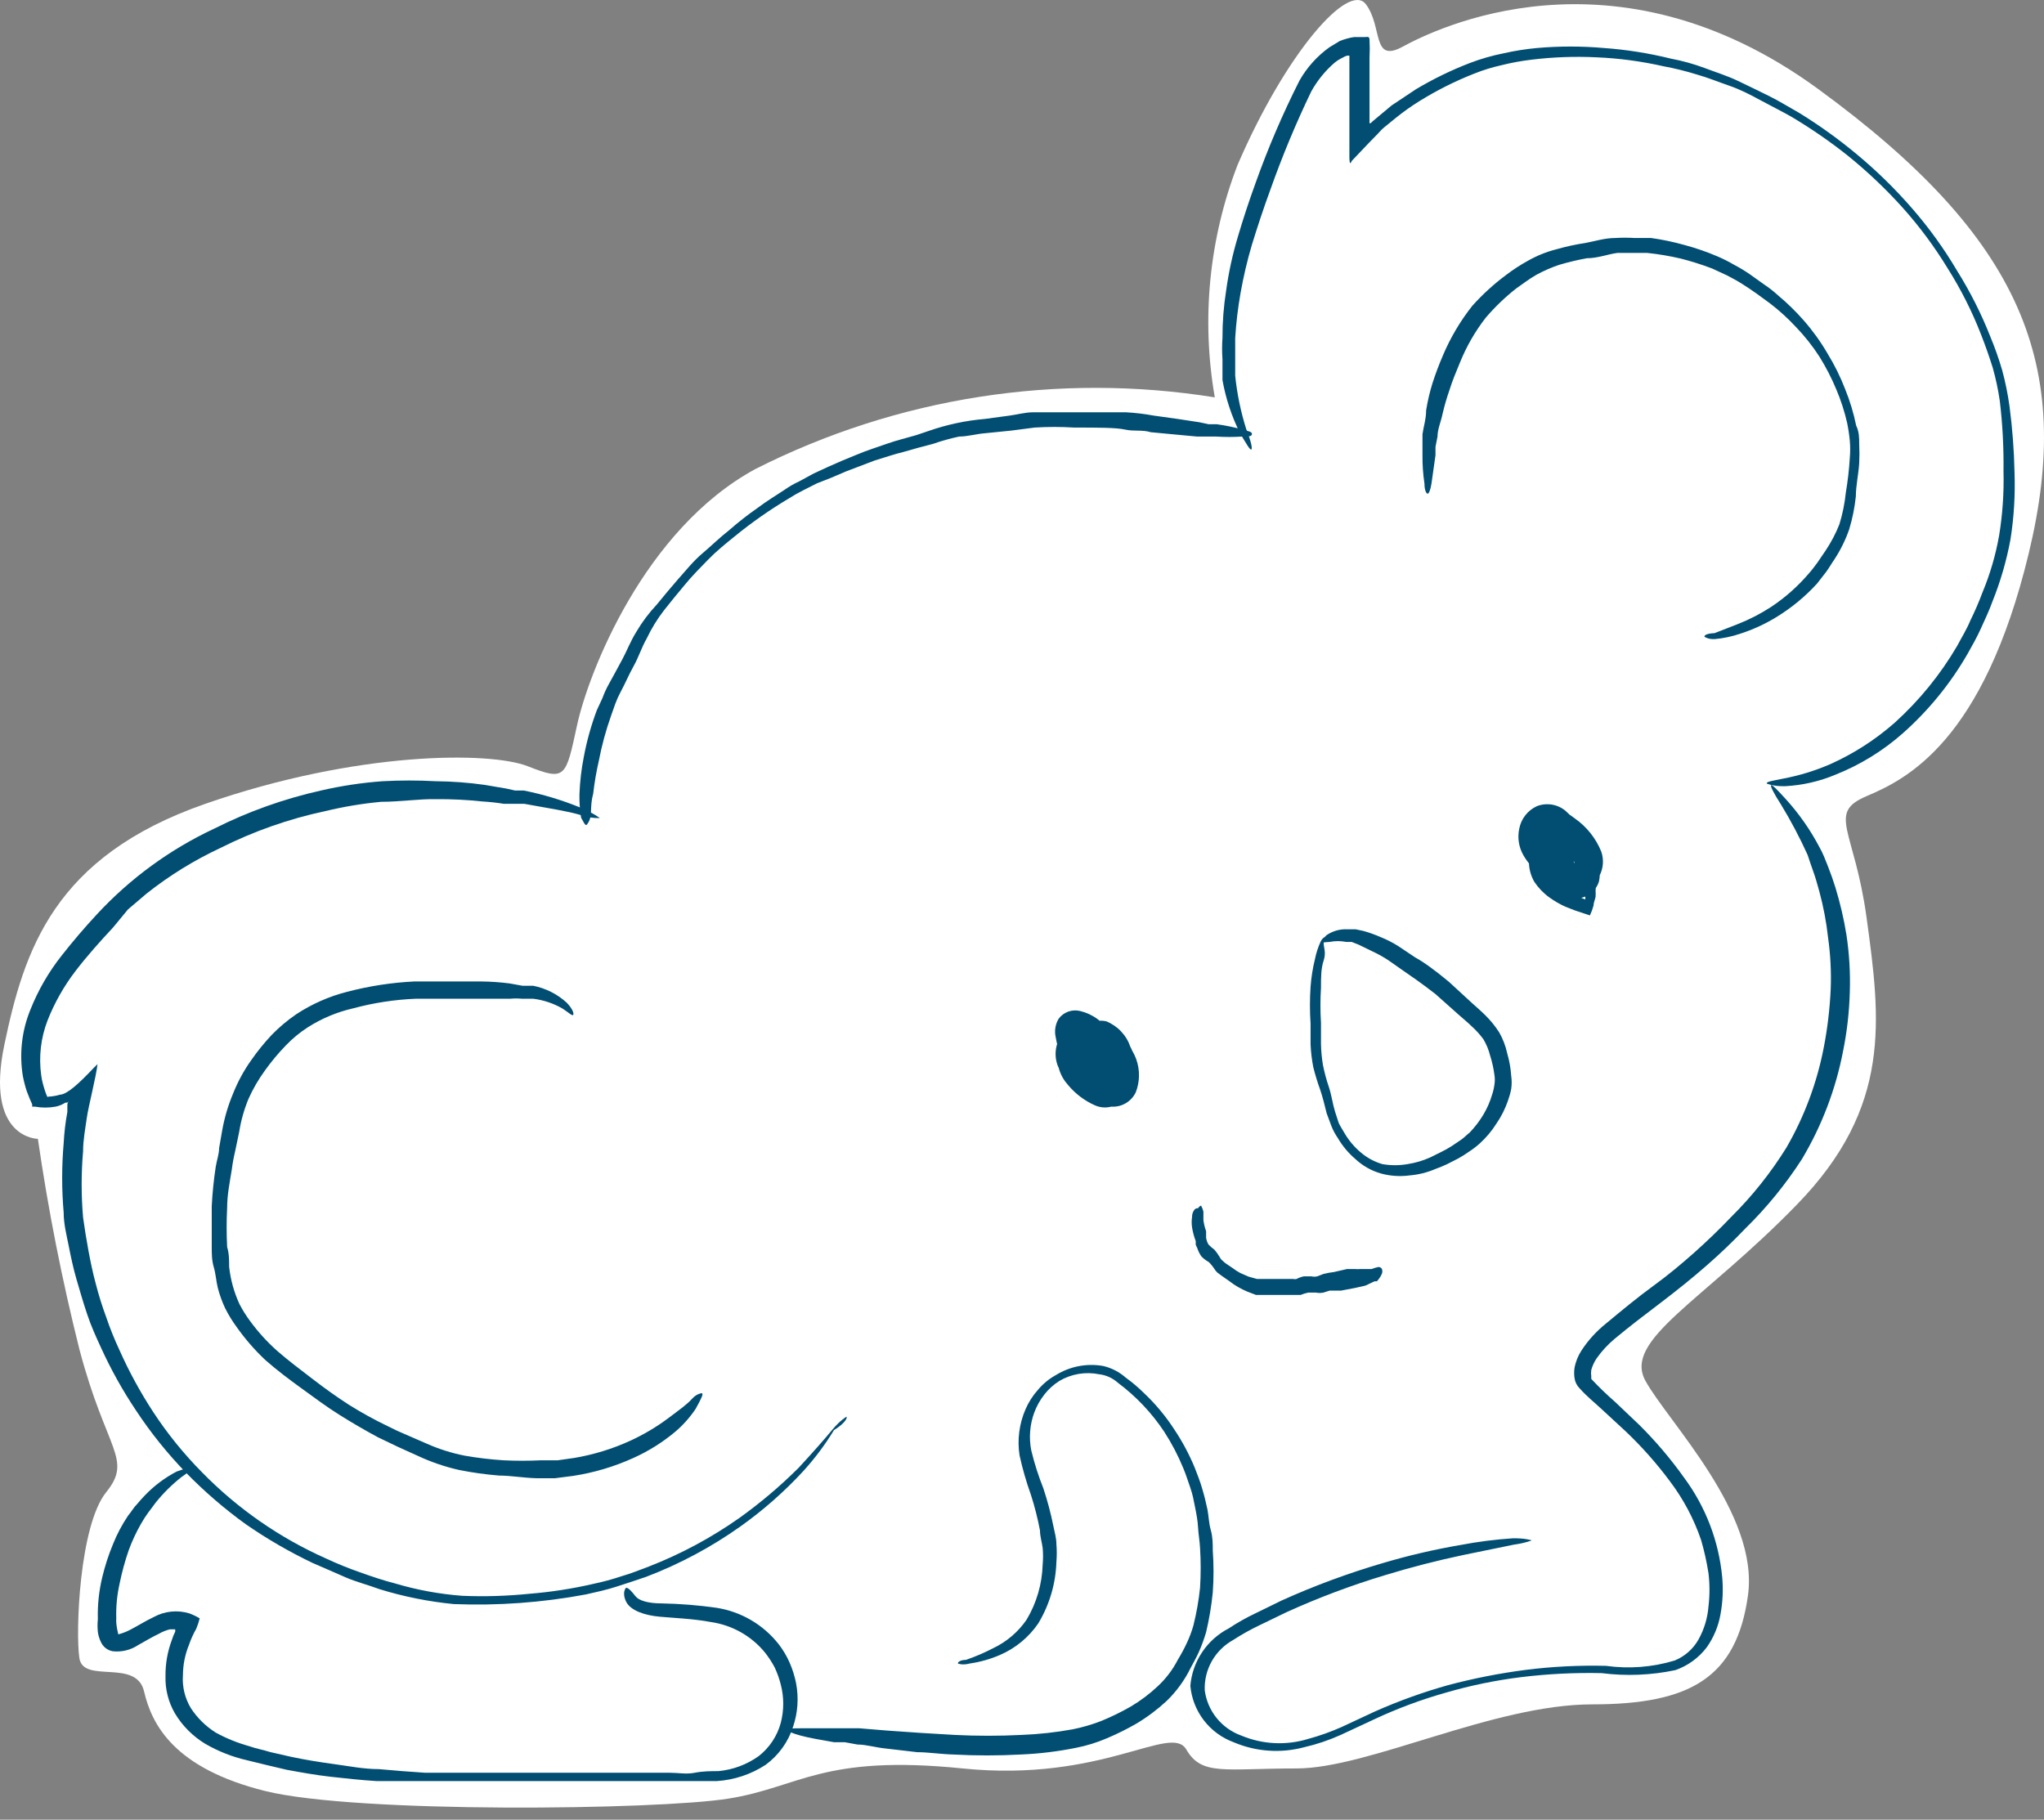
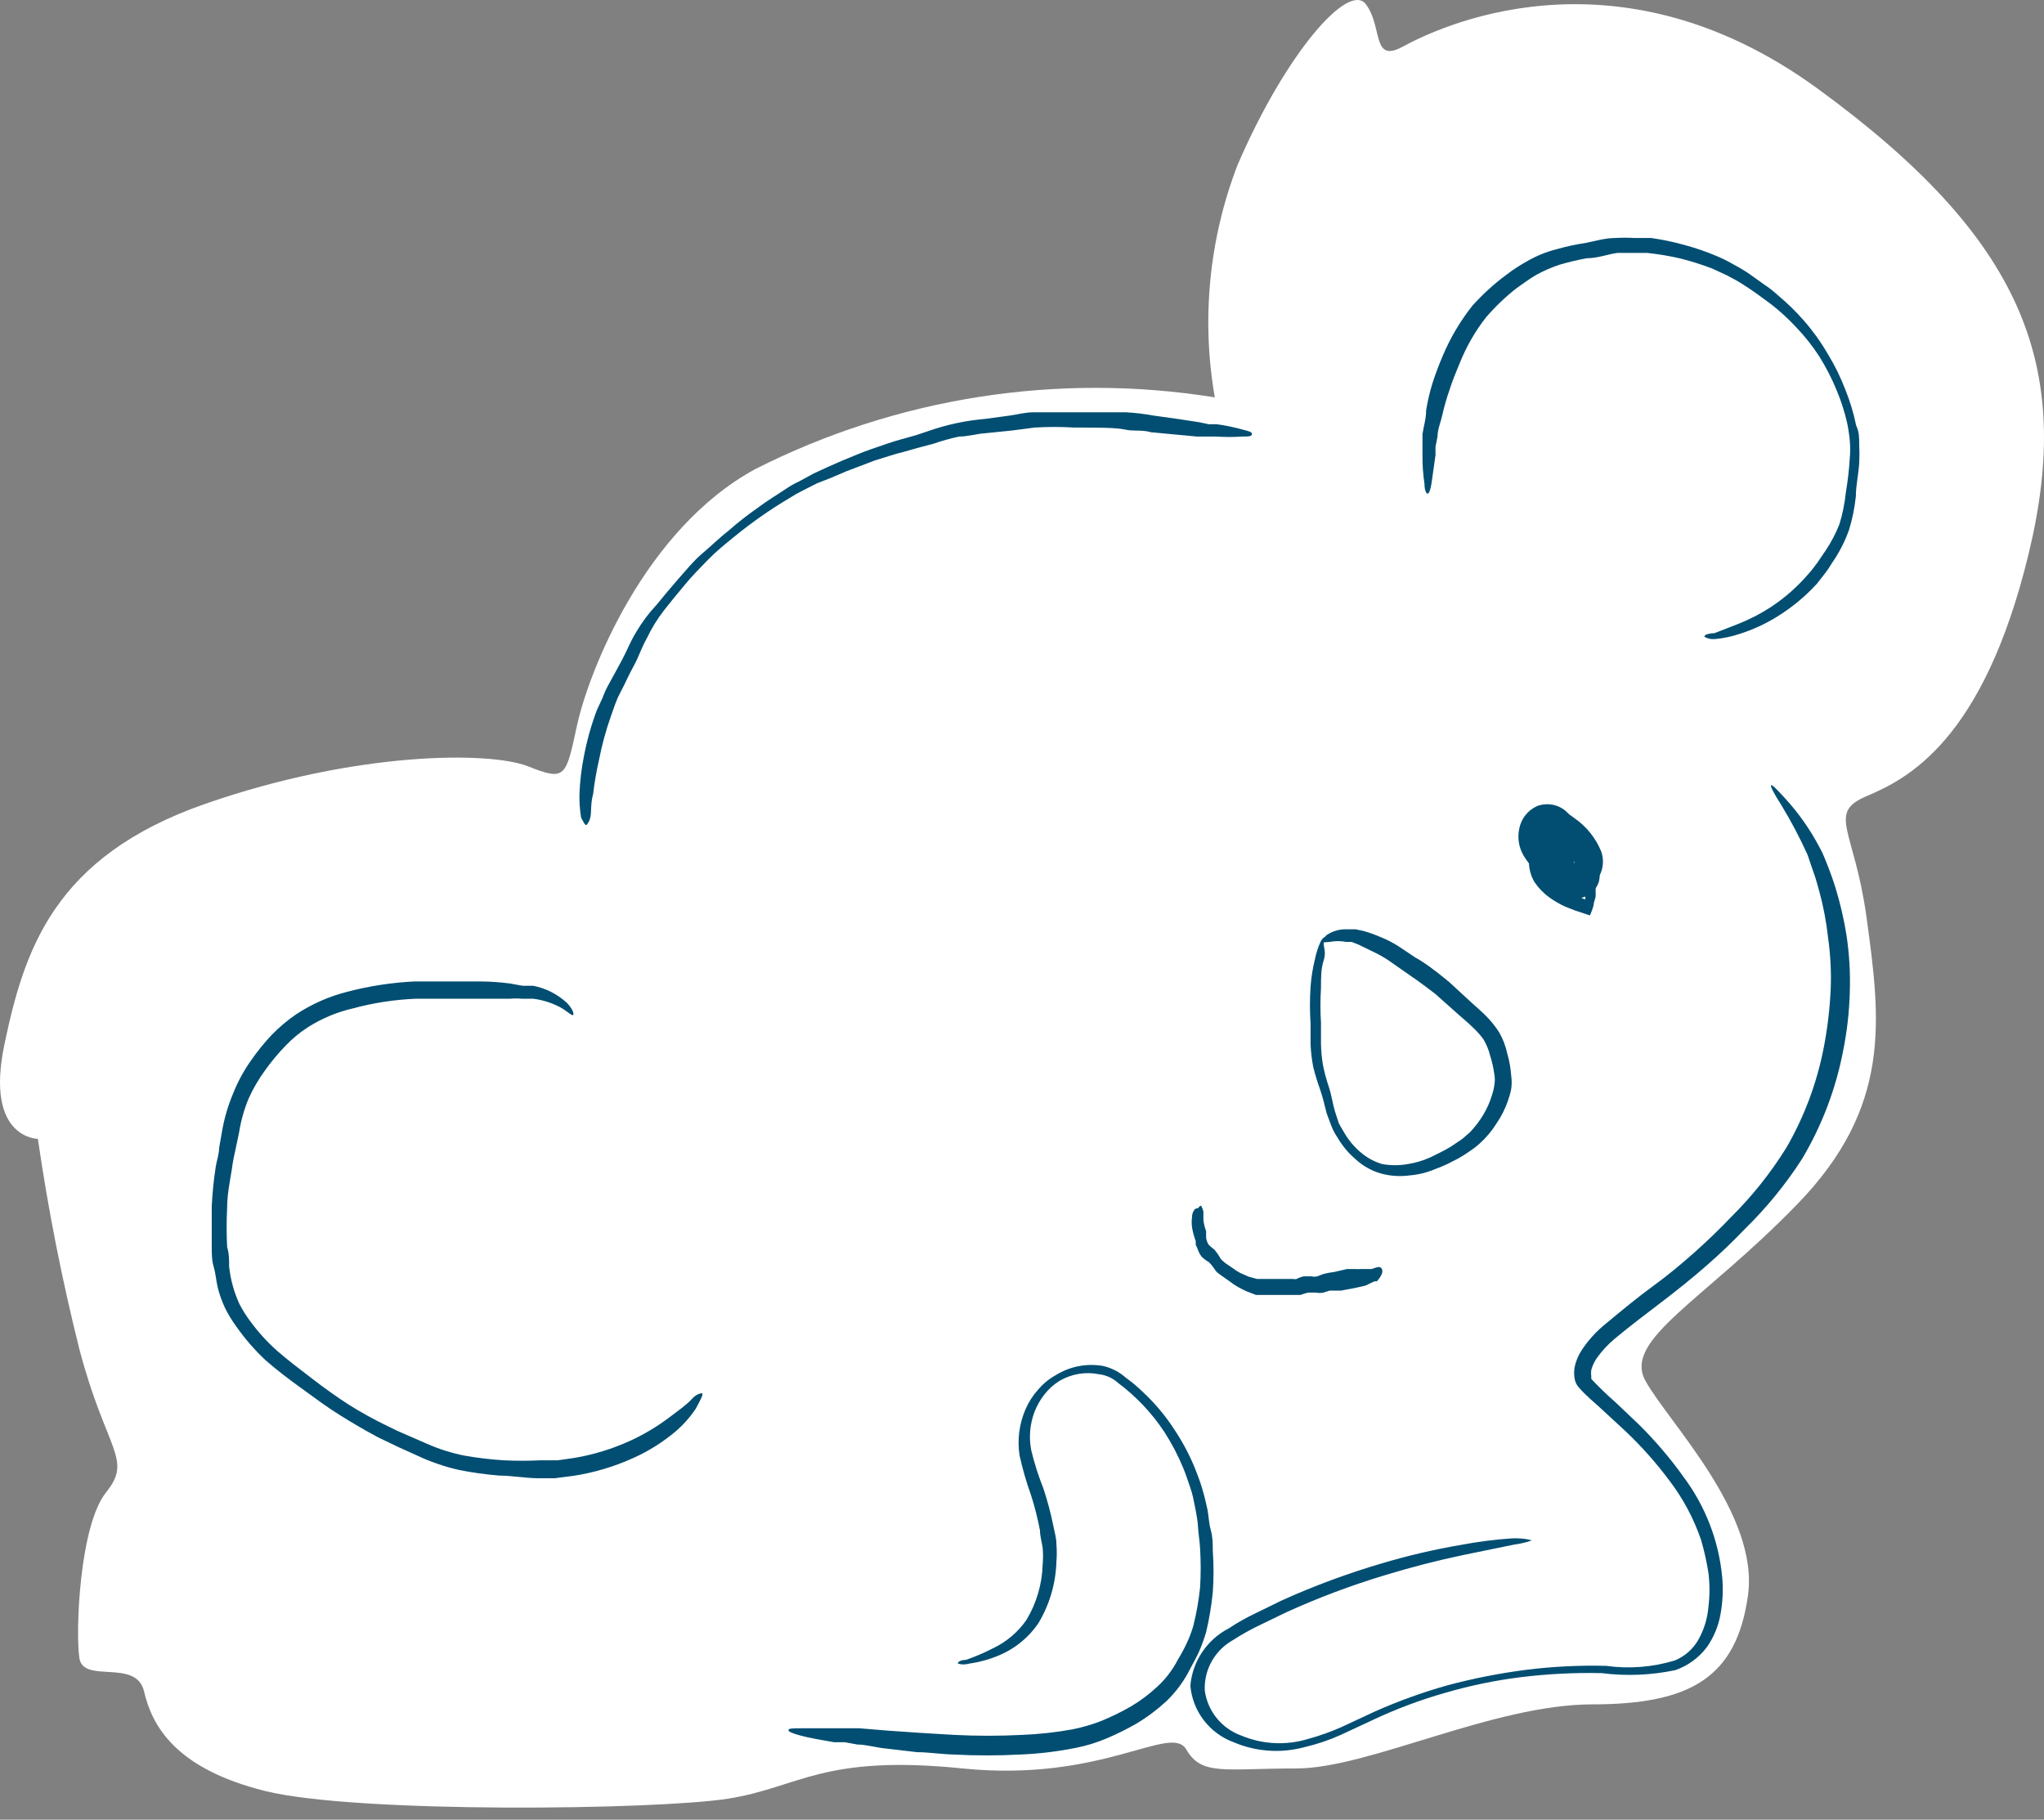
<svg xmlns="http://www.w3.org/2000/svg" width="164" height="146" viewBox="0 0 164 146" fill="none">
  <rect x="0" y="0" width="164" height="146" fill="#808080" stroke="none" />
  <path d="M97.469 31.882C96.377 25.614 97.009 19.168 99.296 13.232C103.192 4.199 108.218 -1.476 109.588 0.337C110.959 2.148 110.045 5.104 112.543 3.746C115.043 2.388 129.448 -4.859 145.865 7.131C162.286 19.119 166.421 29.324 162.768 44.43C159.114 59.537 152.96 62.521 149.761 63.879C146.564 65.237 148.794 66.543 149.761 73.604C150.891 81.836 151.805 88.79 144.199 96.624C136.595 104.456 130.199 107.494 132.026 110.797C133.852 114.102 141.162 121.453 140.248 128.009C139.335 134.562 135.681 136.748 127.753 136.748C119.826 136.748 109.805 141.889 104.026 141.889C98.249 141.889 96.42 142.502 95.184 140.371C93.948 138.24 88.493 143.035 77.236 141.889C65.974 140.744 64.147 143.408 58.424 144.313C52.699 145.22 28.595 145.515 21.286 143.702C13.976 141.889 12.176 138.374 11.559 135.71C10.94 133.044 6.695 135.123 6.37 133.044C6.05 130.965 6.37 122.388 8.522 119.724C10.671 117.058 8.522 116.419 6.373 108.267C4.976 102.696 3.864 97.058 3.039 91.374C3.039 91.374 -1.233 91.374 0.353 83.807C1.938 76.242 4.303 68.728 16.476 64.492C28.65 60.256 39.318 60.282 42.355 61.482C45.39 62.679 45.39 62.387 46.303 58.177C47.219 53.969 51.678 42.486 60.6 37.636C71.975 31.877 84.88 29.863 97.469 31.882Z" fill="white" />
-   <path d="M141.753 62.866C141.753 62.866 142.262 63.106 143.229 63.08C144.626 63.006 145.999 62.691 147.288 62.147C149.256 61.363 151.075 60.245 152.662 58.842C154.735 57.008 156.496 54.848 157.874 52.448C158.251 51.783 158.627 51.116 158.95 50.397C159.272 49.676 159.595 49.011 159.863 48.266C160.512 46.648 160.999 44.971 161.314 43.259C161.59 41.496 161.698 39.711 161.636 37.929C161.6 36.147 161.466 34.368 161.234 32.601C161.099 31.621 160.901 30.651 160.643 29.697C160.378 28.792 160.064 27.903 159.703 27.032C158.973 25.177 158.074 23.394 157.015 21.704C155.977 19.947 154.78 18.288 153.441 16.747C152.076 15.172 150.584 13.711 148.98 12.379C147.529 11.17 145.993 10.065 144.385 9.074C143.578 8.621 142.772 8.114 141.913 7.69C141.052 7.263 140.273 6.889 139.441 6.49C138.608 6.089 137.667 5.797 136.753 5.45C135.881 5.126 134.982 4.877 134.067 4.705C132.303 4.268 130.505 3.982 128.692 3.852C126.904 3.695 125.106 3.695 123.318 3.852C122.413 3.936 121.515 4.078 120.63 4.279C119.714 4.461 118.815 4.719 117.944 5.052C116.441 5.629 114.995 6.334 113.617 7.155L111.654 8.461L110.123 9.741C110.123 9.741 109.827 10.087 109.883 9.741V4.625C109.909 4.144 109.909 3.664 109.883 3.187C109.883 2.84 109.613 3.001 109.398 2.973H108.645C108.248 3.035 107.862 3.143 107.489 3.293L106.656 3.8C105.676 4.506 104.861 5.414 104.264 6.464C102.921 9.123 101.745 11.864 100.745 14.67C100.227 16.093 99.752 17.532 99.323 18.985C98.898 20.399 98.583 21.841 98.381 23.301C98.181 24.563 98.082 25.837 98.085 27.113C98.044 27.68 98.044 28.248 98.085 28.815V30.496C98.351 31.986 98.83 33.43 99.509 34.784C100.02 35.637 100.288 36.116 100.396 36.064C100.502 36.01 100.396 35.451 99.994 34.438C99.553 33.042 99.256 31.605 99.106 30.149V27.139C99.178 25.923 99.323 24.715 99.535 23.513C99.767 22.201 100.072 20.903 100.45 19.625C100.879 18.239 101.364 16.747 101.953 15.149C102.897 12.491 103.983 9.885 105.206 7.343C105.69 6.466 106.327 5.681 107.089 5.024C107.285 4.868 107.501 4.733 107.732 4.623C107.84 4.555 107.957 4.502 108.08 4.465H108.268V12.511C108.268 12.751 108.268 13.392 108.457 12.912L109.827 11.471L110.528 10.752L110.877 10.38L111.091 10.193L111.976 9.472C112.583 8.982 113.22 8.527 113.885 8.114C115.285 7.246 116.759 6.506 118.292 5.903C118.989 5.625 119.708 5.402 120.442 5.238C121.255 5.033 122.08 4.882 122.913 4.785C124.634 4.576 126.37 4.514 128.102 4.599C129.91 4.675 131.709 4.918 133.476 5.318C134.383 5.486 135.281 5.709 136.162 5.983C137.024 6.224 137.855 6.57 138.714 6.865C139.576 7.157 140.409 7.582 141.24 8.036C142.073 8.489 142.881 8.887 143.686 9.34C145.28 10.284 146.807 11.335 148.253 12.485C149.841 13.768 151.324 15.176 152.688 16.695C154.023 18.19 155.219 19.804 156.262 21.516C157.328 23.201 158.228 24.985 158.95 26.844C159.298 27.726 159.621 28.657 159.889 29.508C160.136 30.386 160.324 31.275 160.454 32.172C160.676 34.038 160.775 35.916 160.751 37.794C160.795 39.524 160.678 41.254 160.4 42.962C160.122 44.535 159.672 46.073 159.058 47.547C158.774 48.308 158.451 49.055 158.091 49.784C157.794 50.505 157.392 51.142 157.041 51.809C155.693 54.115 153.998 56.2 152.017 57.99C150.465 59.355 148.716 60.478 146.829 61.321C145.63 61.839 144.378 62.223 143.095 62.467C142.208 62.654 141.725 62.706 141.753 62.866ZM67.909 113.673C67.909 113.673 67.398 113.968 66.779 114.715C66.162 115.46 65.249 116.498 64.093 117.751C62.611 119.229 61.012 120.584 59.31 121.801C57.057 123.386 54.621 124.692 52.054 125.691C51.329 125.958 50.63 126.252 49.877 126.464C49.137 126.713 48.383 126.917 47.619 127.077C45.923 127.47 44.198 127.736 42.461 127.876C40.676 128.057 38.88 128.113 37.087 128.037C35.264 127.9 33.461 127.57 31.712 127.049C30.771 126.809 29.829 126.49 28.864 126.144C27.95 125.827 27.052 125.462 26.176 125.052C22.444 123.395 19.061 121.044 16.206 118.124C14.74 116.644 13.426 115.02 12.284 113.277C11.259 111.707 10.36 110.059 9.596 108.347C9.19 107.48 8.831 106.59 8.522 105.683C8.199 104.808 7.921 103.921 7.689 103.019C7.448 102.138 7.258 101.207 7.098 100.355C6.938 99.5 6.775 98.463 6.667 97.689C6.513 95.917 6.513 94.134 6.667 92.362C6.667 91.508 6.827 90.655 6.964 89.698C7.098 88.736 7.715 86.393 7.823 85.381L7.5 85.702C6.291 86.98 5.377 87.805 4.812 87.831C4.498 87.925 4.173 87.977 3.845 87.991C3.845 88.284 3.388 86.98 3.308 86.287C3.099 84.793 3.274 83.271 3.819 81.864C4.377 80.452 5.127 79.125 6.05 77.92C6.964 76.722 8.037 75.523 9.059 74.431L10.269 72.965L11.771 71.687C13.594 70.245 15.577 69.019 17.684 68.035C20.351 66.694 23.178 65.7 26.098 65.079C27.573 64.722 29.073 64.473 30.585 64.332C32.087 64.332 33.673 64.092 34.964 64.12C36.219 64.109 37.477 64.172 38.725 64.306C39.292 64.34 39.857 64.4 40.418 64.492H42.059C44.102 64.865 45.524 65.079 46.518 65.373C47.035 65.562 47.581 65.652 48.13 65.638C48.13 65.638 47.619 65.237 46.546 64.787C45.087 64.192 43.575 63.736 42.031 63.427H41.332L40.606 63.266L38.888 62.974C37.587 62.79 36.277 62.692 34.964 62.681C33.54 62.603 32.114 62.603 30.691 62.681C29.026 62.802 27.374 63.052 25.747 63.427C22.791 64.088 19.93 65.107 17.228 66.465C13.657 68.13 10.445 70.474 7.769 73.365C6.783 74.427 5.842 75.528 4.948 76.668C3.91 77.978 3.068 79.432 2.449 80.985C1.754 82.669 1.54 84.513 1.829 86.313C1.91 86.737 2.016 87.154 2.152 87.564L2.394 88.177L2.583 88.604V88.79H2.797C3.348 88.89 3.913 88.89 4.464 88.79C4.742 88.732 5.005 88.624 5.245 88.47H5.405C5.591 88.229 5.405 88.47 5.405 88.658V89.217C5.251 90.044 5.153 90.879 5.109 91.721C4.948 93.573 4.948 95.436 5.109 97.289C5.109 98.222 5.349 99.128 5.511 99.953C5.672 100.78 5.888 101.792 6.13 102.617C6.371 103.444 6.667 104.484 6.992 105.441C7.312 106.402 7.689 107.228 8.093 108.105C8.895 109.868 9.836 111.56 10.914 113.168C12.09 114.95 13.43 116.619 14.916 118.152C16.389 119.662 17.99 121.044 19.7 122.28C21.404 123.462 23.201 124.503 25.074 125.399C26.015 125.799 26.957 126.224 27.762 126.57C28.567 126.917 29.589 127.183 30.448 127.504C32.392 128.105 34.391 128.505 36.414 128.702C39.961 128.842 43.513 128.581 47.002 127.929C47.836 127.742 48.695 127.556 49.502 127.29C50.307 127.023 51.087 126.783 51.84 126.516C54.527 125.492 57.073 124.131 59.418 122.466C61.23 121.177 62.905 119.704 64.416 118.072C65.357 117.044 66.192 115.929 66.916 114.741C67.829 114.18 68.017 113.725 67.909 113.673Z" fill="#014E72" />
  <path d="M47.054 66.197C47.054 66.197 47.297 65.956 47.377 65.532C47.457 65.105 47.377 64.466 47.593 63.693C47.695 62.798 47.848 61.908 48.05 61.029C48.282 59.817 48.605 58.624 49.018 57.458L49.366 56.472C49.487 56.143 49.631 55.822 49.797 55.513C50.145 54.874 50.442 54.155 50.844 53.436C51.247 52.715 51.489 51.918 51.892 51.225C52.267 50.431 52.725 49.682 53.262 48.987L54.096 47.946L54.957 46.908C55.52 46.215 56.165 45.576 56.81 44.909C57.455 44.244 58.18 43.657 58.905 43.07C60.294 41.931 61.767 40.899 63.312 39.982C63.676 39.748 64.053 39.535 64.442 39.341L65.543 38.782L66.699 38.329L67.881 37.823L70.193 36.943C70.998 36.703 71.751 36.437 72.53 36.25L73.658 35.93L74.868 35.611C75.553 35.371 76.252 35.177 76.963 35.026C77.636 35.026 78.334 34.812 79.061 34.758L81.156 34.546L83.011 34.305C84.066 34.239 85.124 34.239 86.18 34.305C88.115 34.305 89.539 34.305 90.266 34.466C90.991 34.626 91.636 34.466 92.334 34.678L94.323 34.866L96.043 35.026H97.576C98.273 35.072 98.972 35.072 99.671 35.026C100.154 35.026 100.424 35.027 100.45 34.838C100.476 34.652 100.21 34.598 99.697 34.466C99.018 34.276 98.327 34.133 97.628 34.039H96.983L96.231 33.879L94.485 33.612L92.576 33.346C91.839 33.21 91.094 33.121 90.346 33.08H82.875C82.258 33.08 81.613 33.266 80.994 33.346L79.033 33.612C77.493 33.742 75.976 34.065 74.517 34.574L73.496 34.918L72.342 35.239C71.535 35.451 70.784 35.746 69.978 36.012C69.171 36.278 68.418 36.625 67.613 36.943L66.457 37.45L65.301 37.983L64.119 38.624C63.714 38.809 63.327 39.032 62.963 39.289C62.238 39.77 61.485 40.22 60.786 40.753C59.991 41.304 59.228 41.901 58.502 42.54C57.751 43.124 57.08 43.791 56.353 44.403C55.628 45.017 55.037 45.763 54.418 46.456L53.531 47.495L52.697 48.507C52.072 49.171 51.522 49.903 51.059 50.69C50.576 51.465 50.279 52.264 49.931 52.903C49.58 53.544 49.204 54.261 48.829 54.926C48.64 55.269 48.478 55.626 48.344 55.994L47.888 56.979C47.429 58.199 47.079 59.456 46.84 60.737C46.646 61.718 46.53 62.718 46.492 63.721C46.48 64.354 46.523 64.987 46.626 65.612C46.84 65.984 46.92 66.197 47.054 66.197ZM122.891 123.586C122.891 123.586 122.354 123.4 121.359 123.426C119.961 123.518 118.571 123.696 117.192 123.959C115.07 124.321 112.971 124.811 110.907 125.425C108.152 126.234 105.458 127.23 102.844 128.409L100.721 129.447C99.985 129.796 99.276 130.197 98.597 130.647C97.732 131.093 96.995 131.75 96.454 132.558C95.913 133.363 95.588 134.29 95.508 135.255C95.597 136.257 95.969 137.214 96.582 138.018C97.195 138.819 98.024 139.432 98.976 139.784C100.767 140.549 102.764 140.69 104.645 140.185C105.651 139.953 106.632 139.623 107.573 139.199L110.262 137.946C112.108 137.081 114.022 136.369 115.985 135.814C117.972 135.233 120.003 134.817 122.058 134.562C124.198 134.301 126.353 134.194 128.508 134.242C130.477 134.492 132.475 134.411 134.417 134.002C135.423 133.653 136.303 133.014 136.945 132.165C137.506 131.368 137.883 130.458 138.047 129.501C138.225 128.525 138.271 127.53 138.181 126.543C137.909 123.649 136.849 120.884 135.117 118.551C134.04 117.038 132.836 115.621 131.517 114.314L129.582 112.476C128.915 111.895 128.28 111.282 127.675 110.637V110.425C127.651 110.256 127.651 110.086 127.675 109.918C127.767 109.587 127.913 109.273 128.104 108.987C128.517 108.401 129.005 107.872 129.556 107.414C130.738 106.429 132 105.469 133.264 104.51C134.526 103.55 135.789 102.539 136.945 101.525C138.011 100.595 139.033 99.618 140.01 98.595C141.736 96.906 143.268 95.03 144.577 93.001C146.178 90.317 147.296 87.378 147.883 84.314C148.197 82.761 148.375 81.183 148.419 79.599C148.47 78.067 148.379 76.534 148.151 75.016C147.943 73.727 147.646 72.454 147.264 71.206C147.087 70.64 146.89 70.08 146.673 69.528L146.352 68.727C146.242 68.462 146.116 68.204 145.974 67.956C145.243 66.569 144.34 65.28 143.287 64.12C142.588 63.347 142.186 62.946 142.105 63C142.025 63.054 142.292 63.613 142.911 64.572C143.699 65.869 144.408 67.212 145.034 68.594L145.248 69.235L145.489 69.928C145.679 70.433 145.813 70.966 145.974 71.527C146.304 72.741 146.538 73.978 146.675 75.228C146.867 76.588 146.939 77.96 146.887 79.332C146.817 80.925 146.629 82.509 146.324 84.075C145.779 86.886 144.771 89.587 143.339 92.067C142.078 94.101 140.581 95.978 138.88 97.662C137.939 98.649 136.945 99.606 135.924 100.514C134.902 101.419 133.855 102.299 132.645 103.178C131.437 104.057 130.173 105.097 128.831 106.214C128.078 106.819 127.425 107.538 126.896 108.346C126.615 108.776 126.421 109.255 126.331 109.758C126.291 110.024 126.291 110.292 126.331 110.559C126.369 110.869 126.511 111.16 126.733 111.384C127.352 112.077 127.943 112.53 128.508 113.062L130.441 114.847C131.727 116.069 132.905 117.397 133.963 118.817C135.054 120.255 135.906 121.856 136.487 123.56C136.741 124.433 136.939 125.323 137.08 126.224C137.186 127.109 137.186 128.003 137.08 128.888C137.008 129.823 136.733 130.731 136.274 131.552C135.844 132.31 135.172 132.901 134.365 133.231C132.583 133.769 130.702 133.914 128.857 133.657C126.711 133.604 124.564 133.711 122.435 133.978C120.331 134.25 118.248 134.659 116.201 135.201C114.198 135.762 112.241 136.467 110.342 137.307L107.655 138.56C106.785 138.948 105.887 139.268 104.967 139.518C103.2 140.06 101.298 139.966 99.593 139.251C98.819 138.972 98.136 138.487 97.618 137.847C97.102 137.209 96.772 136.441 96.664 135.628C96.628 134.811 96.825 133.998 97.227 133.285C97.63 132.568 98.227 131.979 98.95 131.578C99.638 131.132 100.356 130.732 101.097 130.38L103.247 129.341C105.803 128.181 108.433 127.194 111.121 126.384C113.201 125.748 115.308 125.205 117.437 124.758L121.467 123.933C122.435 123.798 122.919 123.586 122.891 123.586ZM76.859 133.471C76.859 133.471 77.208 133.631 77.801 133.471C78.643 133.35 79.465 133.117 80.244 132.778C81.485 132.241 82.548 131.363 83.309 130.246C84.207 128.755 84.707 127.058 84.76 125.319C84.8 124.838 84.8 124.357 84.76 123.879C84.76 123.426 84.625 122.947 84.517 122.44C84.311 121.413 84.041 120.399 83.71 119.404C83.315 118.414 82.991 117.401 82.742 116.365C82.544 115.35 82.628 114.3 82.985 113.329C83.179 112.812 83.451 112.327 83.792 111.891C84.127 111.458 84.537 111.09 85 110.797C85.964 110.23 87.103 110.04 88.199 110.264C88.75 110.33 89.265 110.563 89.677 110.931C91.139 112.021 92.403 113.354 93.411 114.873C94.012 115.803 94.525 116.784 94.944 117.805C95.158 118.31 95.32 118.843 95.508 119.376C95.697 119.909 95.777 120.389 95.885 120.922C95.991 121.455 96.099 122.014 96.126 122.547C96.153 123.079 96.26 123.666 96.286 124.199C96.353 125.264 96.353 126.331 96.286 127.396C96.179 128.419 96 129.434 95.749 130.432C95.615 130.899 95.444 131.354 95.24 131.792C95.024 132.259 94.781 132.714 94.513 133.15C94.098 133.961 93.543 134.692 92.874 135.31C92.227 135.918 91.515 136.454 90.751 136.908C89.981 137.352 89.182 137.743 88.359 138.08C87.618 138.368 86.857 138.59 86.076 138.747C84.718 138.995 83.343 139.147 81.963 139.199C80.174 139.289 78.38 139.289 76.591 139.199L73.903 139.039L71.214 138.853L68.959 138.667H64.255C63.664 138.667 63.288 138.667 63.262 138.799C63.234 138.933 63.556 139.065 64.229 139.251C64.9 139.438 65.868 139.598 66.916 139.784H67.777L68.799 139.97C69.496 139.97 70.249 140.211 71.082 140.291L73.58 140.583C74.467 140.583 75.463 140.744 76.509 140.772C78.299 140.868 80.094 140.868 81.883 140.772C83.373 140.71 84.856 140.532 86.318 140.237C87.176 140.07 88.013 139.811 88.816 139.466C89.629 139.123 90.418 138.731 91.18 138.292C92.049 137.773 92.858 137.166 93.599 136.481C94.395 135.71 95.05 134.809 95.534 133.817C95.775 133.365 96.019 132.936 96.206 132.511C96.426 132.008 96.614 131.492 96.77 130.965C97.019 129.914 97.199 128.846 97.307 127.768C97.387 126.651 97.387 125.529 97.307 124.411C97.307 123.879 97.307 123.32 97.147 122.761C96.987 122.2 96.987 121.667 96.879 121.109C96.76 120.534 96.617 119.965 96.448 119.404C96.288 118.843 96.071 118.31 95.857 117.751C95.412 116.679 94.863 115.652 94.218 114.687C93.523 113.616 92.702 112.632 91.772 111.756C91.321 111.312 90.836 110.902 90.322 110.531C89.808 110.076 89.188 109.756 88.519 109.599C87.212 109.366 85.865 109.622 84.734 110.318C84.166 110.629 83.664 111.045 83.253 111.544C82.853 111.995 82.526 112.508 82.286 113.062C81.778 114.227 81.61 115.511 81.803 116.766C82.039 117.84 82.344 118.899 82.716 119.937C83.017 120.87 83.257 121.824 83.442 122.787C83.442 123.268 83.602 123.746 83.658 124.199C83.698 124.642 83.698 125.088 83.658 125.531C83.613 127.091 83.169 128.614 82.368 129.954C81.693 130.939 80.765 131.73 79.68 132.245C78.978 132.608 78.251 132.92 77.504 133.178C77.1 133.178 76.831 133.339 76.859 133.471ZM125.82 70.301C125.82 70.301 126.357 70.115 126.303 69.315C126.249 68.889 126.039 68.497 125.712 68.218C125.383 67.937 124.962 67.787 124.53 67.797H124.125V68.222C124.127 68.5 124.191 68.773 124.314 69.023C124.581 69.558 125.032 69.979 125.585 70.209C126.137 70.439 126.754 70.462 127.322 70.275H127.753L127.593 69.82C127.433 69.412 127.236 69.019 127.002 68.648C126.481 67.827 125.76 67.146 124.905 66.677C123.32 66.677 122.729 67.984 122.675 69.049C122.658 69.645 122.807 70.235 123.106 70.752C123.43 71.238 123.839 71.663 124.314 72.005C124.718 72.296 125.151 72.546 125.604 72.752L126.357 73.045L127.567 73.446C127.689 73.187 127.787 72.921 127.861 72.644C127.861 72.404 127.995 72.14 128.021 71.951C128.033 71.783 128.033 71.615 128.021 71.447C128.061 71.118 128.061 70.788 128.021 70.461C127.922 69.847 127.723 69.252 127.431 68.703C126.889 67.517 125.934 66.57 124.744 66.038C124.433 65.91 124.087 65.897 123.767 66.002C123.448 66.107 123.176 66.322 123.002 66.609C122.888 66.8 122.822 67.015 122.809 67.236C122.751 67.957 122.909 68.683 123.266 69.315C123.566 69.945 123.955 70.527 124.422 71.046C124.914 71.633 125.618 72.007 126.385 72.085C126.807 72.097 127.222 71.971 127.566 71.725C127.91 71.481 128.165 71.13 128.292 70.728C128.447 69.974 128.363 69.191 128.049 68.488C127.765 67.811 127.365 67.189 126.868 66.65C126.631 66.318 126.321 66.045 125.962 65.852C125.604 65.658 125.206 65.548 124.798 65.532C124.428 65.613 124.081 65.779 123.786 66.017C123.491 66.254 123.254 66.558 123.096 66.902C122.939 67.246 122.866 67.622 122.882 67.999C122.897 68.377 123.002 68.745 123.186 69.075C123.462 69.672 123.797 70.243 124.179 70.78C124.357 71.125 124.627 71.415 124.96 71.617C125.292 71.82 125.673 71.926 126.062 71.925C126.465 71.863 126.844 71.695 127.161 71.438C127.477 71.18 127.719 70.843 127.861 70.461C128.134 69.749 128.134 68.962 127.861 68.25C127.361 67.026 126.589 65.932 125.604 65.051C125.29 64.792 124.914 64.621 124.512 64.556C124.111 64.49 123.7 64.533 123.32 64.679C122.954 64.844 122.634 65.095 122.386 65.411C122.138 65.726 121.97 66.097 121.896 66.491C121.742 67.208 121.856 67.956 122.216 68.594C122.557 69.201 123.026 69.728 123.589 70.141C124.052 70.475 124.537 70.777 125.041 71.046C125.566 71.407 126.205 71.567 126.84 71.499C127.159 71.402 127.457 71.243 127.714 71.03C127.971 70.817 128.183 70.555 128.338 70.259C128.491 69.963 128.582 69.64 128.606 69.308C128.63 68.976 128.586 68.643 128.478 68.328C128.042 67.254 127.305 66.328 126.355 65.664C125.926 65.324 125.446 65.055 124.933 64.865C124.64 64.758 124.325 64.724 124.016 64.766C123.706 64.808 123.412 64.924 123.158 65.105C122.934 65.279 122.752 65.501 122.626 65.755C122.5 66.009 122.434 66.288 122.433 66.571C122.425 67.032 122.489 67.489 122.621 67.93C122.861 68.721 123.266 69.456 123.803 70.087C124.075 70.468 124.46 70.756 124.903 70.909C125.347 71.062 125.827 71.072 126.277 70.94C126.98 70.668 127.549 70.131 127.861 69.448C128.142 68.895 128.198 68.256 128.021 67.663C127.869 67.189 127.556 66.784 127.136 66.517C126.517 66.2 125.805 66.111 125.126 66.267C124.448 66.423 123.846 66.814 123.428 67.371C123.19 67.654 123.022 67.99 122.938 68.351C122.854 68.712 122.856 69.088 122.943 69.448C123.122 70.089 123.534 70.639 124.099 70.994C124.668 71.362 125.339 71.54 126.015 71.501C126.692 71.463 127.338 71.21 127.861 70.78C128.049 70.539 128.398 70.327 128.318 69.98C128.398 69.51 128.332 69.026 128.13 68.594C127.919 68.086 127.597 67.631 127.188 67.262C126.779 66.894 126.293 66.621 125.766 66.463C125.093 66.277 124.718 66.463 124.718 66.463C124.718 66.463 125.067 66.677 125.604 67.024C126.365 67.485 126.928 68.206 127.19 69.047C127.203 69.172 127.203 69.297 127.19 69.422C127.219 69.527 127.219 69.637 127.19 69.742C127.19 69.874 127.03 69.982 126.733 70.115C126.426 70.22 126.1 70.253 125.778 70.211C125.456 70.169 125.148 70.054 124.878 69.874C124.748 69.801 124.635 69.701 124.545 69.582C124.455 69.462 124.391 69.325 124.358 69.179C124.325 69.033 124.323 68.882 124.353 68.735C124.382 68.588 124.443 68.45 124.53 68.328C124.906 67.795 125.9 67.423 126.383 67.769C126.868 68.116 126.84 68.17 126.571 68.835C126.432 69.16 126.172 69.419 125.846 69.556C125.549 69.556 125.389 69.556 124.985 69.261C124.573 68.783 124.255 68.232 124.045 67.637C123.777 67.024 123.805 66.251 124.045 66.197C124.288 66.145 124.933 66.197 125.604 66.73C126.291 67.17 126.856 67.775 127.244 68.488C127.389 68.782 127.42 69.12 127.331 69.435C127.241 69.75 127.037 70.021 126.759 70.195C126.383 70.435 125.121 69.582 124.368 69.073C123.976 68.832 123.645 68.505 123.4 68.116C123.268 67.928 123.173 67.716 123.123 67.492C123.072 67.268 123.066 67.036 123.106 66.81C123.106 65.824 124.073 65.211 124.878 65.77C125.758 66.479 126.441 67.394 126.868 68.434C127.114 68.875 127.216 69.376 127.162 69.874C127.108 70.098 127.006 70.308 126.862 70.487C126.718 70.667 126.536 70.813 126.329 70.914C125.928 70.914 125.604 70.914 125.255 70.433C124.901 69.963 124.586 69.463 124.314 68.941C124.041 68.495 123.936 67.965 124.019 67.449C124.052 67.221 124.143 67.005 124.284 66.823C124.426 66.642 124.612 66.499 124.824 66.411C125.095 66.381 125.368 66.422 125.617 66.53C125.867 66.637 126.085 66.807 126.249 67.024C126.701 67.473 127.074 67.995 127.35 68.568C127.941 69.688 127.915 71.232 126.759 71.232C125.604 71.232 124.796 70.167 124.262 69.101C123.962 68.6 123.796 68.032 123.777 67.449C123.777 66.944 124.045 66.704 124.448 66.73C125.478 67.153 126.299 67.968 126.731 68.995C127.186 69.892 127.346 70.908 127.19 71.899C127.205 71.987 127.205 72.077 127.19 72.166C126.531 71.922 125.9 71.609 125.307 71.232C124.913 70.974 124.575 70.639 124.314 70.247C124.099 69.913 123.987 69.524 123.993 69.127C124.005 68.751 124.115 68.386 124.314 68.062C124.53 67.795 124.77 67.661 124.824 67.689L125.147 67.93L125.578 68.302C125.84 68.568 126.084 68.853 126.303 69.155C126.519 69.456 126.691 69.79 126.814 70.141L127.162 69.368C126.83 69.461 126.475 69.438 126.158 69.302C125.84 69.167 125.578 68.927 125.415 68.623C125.397 68.499 125.397 68.373 125.415 68.25L124.959 68.783C125.443 68.783 125.926 69.235 126.008 69.582C126.088 69.928 125.658 70.301 125.82 70.301ZM106.418 75.15C106.418 75.15 106.149 75.15 105.961 75.551C105.753 76.001 105.6 76.474 105.504 76.961C105.324 77.688 105.208 78.427 105.153 79.172C105.086 80.158 105.086 81.145 105.153 82.13V83.781C105.18 84.4 105.252 85.013 105.37 85.62C105.526 86.241 105.714 86.856 105.933 87.458C106.121 88.019 106.283 88.658 106.444 89.323L106.82 90.335C106.952 90.675 107.125 90.996 107.331 91.296C107.706 91.937 108.186 92.516 108.755 92.999C109.328 93.533 110.017 93.926 110.77 94.146C111.532 94.359 112.327 94.413 113.108 94.307C113.812 94.248 114.502 94.077 115.151 93.8C115.48 93.682 115.802 93.549 116.119 93.399L117.004 92.947C117.311 92.776 117.605 92.59 117.892 92.386C118.186 92.195 118.464 91.981 118.725 91.747C119.243 91.278 119.695 90.74 120.067 90.148C120.452 89.588 120.76 88.979 120.982 88.338C121.096 88.025 121.187 87.705 121.251 87.378C121.302 87.025 121.302 86.666 121.251 86.313C121.21 85.699 121.101 85.092 120.928 84.502C120.801 83.913 120.583 83.347 120.283 82.823C119.967 82.331 119.597 81.875 119.181 81.464C118.805 81.091 118.428 80.77 118.106 80.478L116.253 78.773C115.071 77.788 114.156 77.147 113.565 76.829L112.168 75.895C111.716 75.613 111.24 75.371 110.744 75.174C110.308 74.984 109.859 74.824 109.4 74.695L108.781 74.563H108.136C107.526 74.524 106.92 74.694 106.418 75.044C106.121 75.336 106.041 75.497 106.095 75.577C106.149 75.657 106.39 75.577 106.66 75.577C107.111 75.487 107.577 75.487 108.03 75.577H108.459L108.998 75.789L110.151 76.35C110.582 76.55 110.993 76.781 111.389 77.041L112.759 78C113.188 78.293 114.05 78.88 115.177 79.759L117.032 81.411C117.381 81.732 117.757 82.022 118.08 82.343C118.428 82.657 118.741 83.004 119.021 83.382C119.262 83.789 119.444 84.228 119.558 84.688C119.722 85.199 119.839 85.726 119.907 86.259C119.947 86.507 119.947 86.76 119.907 87.006C119.873 87.287 119.809 87.563 119.718 87.831C119.554 88.392 119.318 88.928 119.019 89.429C118.709 89.95 118.338 90.431 117.918 90.87C117.677 91.056 117.489 91.27 117.221 91.454L116.467 91.961C116.189 92.137 115.902 92.298 115.606 92.442L114.749 92.866C114.174 93.124 113.568 93.303 112.946 93.399C112.271 93.519 111.58 93.519 110.905 93.399C110.273 93.213 109.687 92.896 109.186 92.468C108.673 92.038 108.237 91.524 107.896 90.948C107.736 90.655 107.545 90.389 107.411 90.096L107.117 89.191C106.928 88.578 106.846 87.911 106.632 87.246C106.431 86.661 106.271 86.064 106.149 85.46C106.053 84.897 106 84.328 105.989 83.757V82.076C105.931 81.135 105.931 80.194 105.989 79.252C105.989 78.399 105.989 77.708 106.203 77.069C106.418 76.428 106.203 76.001 106.203 75.683C106.203 75.362 106.552 75.202 106.418 75.15ZM96.127 96.942C96.064 96.934 95.999 96.945 95.942 96.973C95.884 97.002 95.836 97.047 95.805 97.103C95.697 97.259 95.641 97.445 95.645 97.636C95.603 97.918 95.603 98.204 95.645 98.487C95.707 98.859 95.805 99.226 95.939 99.58V99.873L96.073 100.165C96.147 100.394 96.255 100.61 96.394 100.806C96.568 100.986 96.768 101.139 96.987 101.259C97.159 101.429 97.311 101.616 97.443 101.82C97.509 101.928 97.59 102.026 97.684 102.11L98.008 102.351L98.653 102.803C98.866 102.97 99.09 103.122 99.325 103.256C99.567 103.396 99.817 103.522 100.078 103.631L100.775 103.897H104.35C104.551 103.817 104.757 103.755 104.967 103.711H105.586C105.781 103.749 105.982 103.749 106.177 103.711L106.688 103.55H107.601L108.729 103.336L109.32 103.204C109.501 103.174 109.674 103.111 109.831 103.018L110.288 102.803H110.476C110.644 102.623 110.782 102.417 110.879 102.19C110.924 102.07 110.924 101.938 110.879 101.818C110.851 101.764 110.809 101.72 110.756 101.692C110.704 101.663 110.644 101.651 110.584 101.658C110.402 101.698 110.221 101.752 110.047 101.818H109.186C109.018 101.834 108.845 101.834 108.675 101.818H108.084L107.037 102.058C106.746 102.093 106.458 102.146 106.175 102.218L105.694 102.405C105.535 102.444 105.369 102.444 105.21 102.405H104.619C104.413 102.447 104.214 102.519 104.028 102.617C103.94 102.641 103.847 102.641 103.759 102.617H100.857L100.184 102.431L99.513 102.138C99.297 102.021 99.09 101.887 98.894 101.738L98.303 101.337L98.034 101.099C97.957 101.021 97.893 100.931 97.846 100.832C97.727 100.635 97.593 100.447 97.443 100.271C97.27 100.144 97.108 100.002 96.959 99.847C96.865 99.682 96.802 99.501 96.772 99.314V98.781C96.668 98.496 96.596 98.201 96.556 97.9V97.209C96.514 97.041 96.451 96.88 96.368 96.728C96.265 96.77 96.18 96.846 96.127 96.942ZM136.757 51.09C136.757 51.09 137.054 51.305 137.564 51.279C138.26 51.218 138.947 51.074 139.606 50.852C140.642 50.52 141.635 50.063 142.562 49.492C143.756 48.758 144.841 47.862 145.787 46.828L146.512 45.897C146.753 45.576 146.941 45.23 147.183 44.883C147.672 44.134 148.071 43.329 148.365 42.486C148.63 41.616 148.81 40.723 148.904 39.822C148.904 38.968 149.118 38.063 149.173 37.158C149.199 36.652 149.199 36.145 149.173 35.639C149.173 35.133 149.173 34.652 148.93 34.147C148.726 33.146 148.429 32.164 148.043 31.215C147.664 30.233 147.197 29.288 146.647 28.391C146.098 27.443 145.459 26.551 144.738 25.727C144.102 24.999 143.41 24.323 142.668 23.704C142.316 23.381 141.939 23.086 141.541 22.822L140.385 21.997C139.989 21.724 139.576 21.475 139.149 21.252C138.724 21.003 138.284 20.78 137.833 20.585C136.96 20.21 136.062 19.899 135.145 19.654C134.263 19.407 133.366 19.219 132.458 19.093H131.088C130.613 19.065 130.137 19.065 129.662 19.093C128.749 19.093 127.943 19.359 127.218 19.493C126.429 19.611 125.648 19.78 124.88 20C124.091 20.2 123.332 20.505 122.623 20.905C121.993 21.249 121.391 21.641 120.822 22.077C119.847 22.803 118.948 23.624 118.136 24.529C117.168 25.751 116.373 27.093 115.77 28.525C115.448 29.27 115.179 29.991 114.937 30.736C114.717 31.451 114.544 32.182 114.426 32.919C114.426 33.614 114.212 34.253 114.132 34.838V36.519C114.124 37.284 114.178 38.051 114.292 38.808C114.292 39.315 114.426 39.581 114.532 39.609C114.642 39.635 114.777 39.315 114.857 38.782C114.937 38.249 115.045 37.424 115.177 36.519V35.852L115.339 35.026C115.339 34.44 115.61 33.853 115.742 33.214C115.894 32.555 116.083 31.906 116.307 31.269C116.523 30.576 116.818 29.857 117.14 29.086C117.661 27.797 118.357 26.586 119.21 25.488C119.945 24.628 120.764 23.843 121.653 23.143C122.194 22.77 122.703 22.37 123.268 22.051C123.851 21.731 124.464 21.464 125.095 21.25C125.828 21.034 126.573 20.855 127.324 20.719C128.186 20.719 128.991 20.399 129.77 20.293H132.162C133.067 20.387 133.965 20.539 134.85 20.745C135.705 20.964 136.549 21.23 137.374 21.544L138.584 22.105C138.987 22.318 139.391 22.53 139.766 22.77C140.142 23.011 140.547 23.275 140.922 23.543L142.051 24.369C142.783 24.933 143.466 25.556 144.095 26.233C144.796 26.963 145.425 27.756 145.974 28.605C146.504 29.454 146.963 30.343 147.346 31.269C147.71 32.13 147.997 33.022 148.205 33.933C148.303 34.41 148.375 34.888 148.419 35.371C148.459 35.824 148.459 36.278 148.419 36.731C148.363 37.669 148.255 38.602 148.099 39.529C148.011 40.387 147.839 41.234 147.586 42.059C147.296 42.798 146.925 43.501 146.484 44.164L145.813 45.15C145.573 45.47 145.357 45.763 145.114 46.031C144.241 47.052 143.229 47.95 142.105 48.695C141.259 49.246 140.358 49.71 139.417 50.079L137.564 50.8C136.971 50.824 136.731 50.958 136.757 51.09ZM56.329 111.783C56.329 111.783 55.926 111.783 55.522 112.235C55.119 112.688 54.474 113.141 53.695 113.728C52.726 114.46 51.681 115.085 50.578 115.592C49.14 116.251 47.622 116.717 46.063 116.978L44.747 117.165H43.405C42.401 117.215 41.396 117.215 40.394 117.165C39.348 117.098 38.307 116.973 37.275 116.792C36.231 116.586 35.213 116.263 34.24 115.831L32.654 115.14C32.124 114.921 31.604 114.681 31.095 114.419C30.034 113.91 29.002 113.339 28.005 112.716C27.011 112.075 26.044 111.384 25.076 110.637C24.108 109.892 23.141 109.173 22.227 108.374C21.419 107.653 20.69 106.848 20.052 105.974C19.74 105.552 19.461 105.107 19.219 104.642C18.779 103.691 18.497 102.674 18.385 101.631C18.385 101.099 18.385 100.566 18.225 100.059C18.171 99.003 18.171 97.945 18.225 96.888C18.225 95.851 18.44 94.837 18.6 93.824C18.663 93.332 18.753 92.844 18.868 92.362L19.191 90.816C19.337 89.9 19.589 89.007 19.944 88.151C20.304 87.352 20.745 86.593 21.26 85.886C21.765 85.179 22.322 84.512 22.927 83.887C23.458 83.331 24.053 82.839 24.699 82.423C25.813 81.713 27.04 81.2 28.327 80.905C29.978 80.46 31.672 80.2 33.379 80.132H40.931C41.243 80.103 41.558 80.103 41.872 80.132H42.784C43.619 80.238 44.424 80.508 45.15 80.931C45.632 81.251 45.903 81.516 45.983 81.437C46.063 81.357 45.983 80.983 45.472 80.45C44.717 79.761 43.787 79.291 42.784 79.092H41.924L40.903 78.906C40.145 78.809 39.383 78.755 38.619 78.746H33.245C31.43 78.835 29.629 79.112 27.87 79.571C26.408 79.941 25.018 80.554 23.76 81.383C23.053 81.868 22.396 82.421 21.797 83.036C21.202 83.671 20.655 84.346 20.158 85.059C19.569 85.888 19.083 86.781 18.708 87.723C18.3 88.69 18.002 89.701 17.821 90.735L17.58 92.119C17.58 92.6 17.39 93.107 17.31 93.612C17.15 94.663 17.041 95.721 16.989 96.782V100.033C16.989 100.566 16.989 101.125 17.15 101.658C17.31 102.19 17.336 102.751 17.47 103.31C17.616 103.879 17.815 104.432 18.063 104.962C18.325 105.483 18.63 105.984 18.976 106.455C19.654 107.416 20.427 108.311 21.288 109.119C22.227 109.944 23.221 110.691 24.217 111.41C25.21 112.129 26.204 112.874 27.225 113.513C28.247 114.154 29.295 114.767 30.342 115.326L31.955 116.099L33.487 116.792C34.553 117.293 35.67 117.677 36.818 117.938C37.884 118.152 38.962 118.302 40.043 118.39C40.985 118.39 42.007 118.577 43.028 118.603H44.531L45.983 118.416C47.654 118.161 49.282 117.677 50.82 116.978C52.031 116.434 53.161 115.725 54.18 114.873C54.809 114.338 55.359 113.719 55.818 113.034C56.301 112.155 56.435 111.863 56.329 111.783Z" fill="#014E72" />
-   <path d="M50.227 127.396C50.227 127.396 49.877 127.742 50.227 128.487C50.576 129.234 51.758 129.607 52.914 129.713C54.069 129.819 55.602 129.873 57.026 130.14C58.737 130.384 60.291 131.259 61.379 132.592C61.675 132.966 61.936 133.367 62.158 133.789C62.362 134.226 62.525 134.681 62.643 135.149C62.909 136.162 62.909 137.227 62.643 138.24C62.355 139.297 61.732 140.231 60.868 140.904C59.918 141.581 58.805 141.995 57.643 142.104C57.052 142.104 56.407 142.104 55.736 142.236C55.063 142.37 54.446 142.236 53.773 142.236H34.132L32.279 142.104L30.396 141.943C29.188 141.943 28.006 141.703 26.823 141.543C25.641 141.383 24.485 141.196 23.357 140.956L21.717 140.583C21.126 140.397 20.509 140.291 19.998 140.103C19.063 139.844 18.161 139.478 17.31 139.013C16.516 138.513 15.839 137.849 15.323 137.066C14.836 136.267 14.61 135.336 14.678 134.402C14.682 133.571 14.846 132.75 15.16 131.979C15.315 131.525 15.513 131.088 15.751 130.673C15.861 130.404 15.951 130.128 16.022 129.847C15.758 129.687 15.479 129.553 15.188 129.447C14.718 129.303 14.224 129.255 13.735 129.305C13.245 129.355 12.771 129.503 12.34 129.739C11.667 130.06 11.078 130.432 10.565 130.701C10.235 130.883 9.884 131.027 9.517 131.125C9.517 131.34 9.277 130.274 9.329 129.873C9.299 128.924 9.389 127.977 9.598 127.049C9.782 126.148 10.024 125.257 10.325 124.385C10.595 123.648 10.928 122.935 11.318 122.254C11.491 121.95 11.679 121.656 11.883 121.373L12.204 120.948L12.5 120.548C13.103 119.8 13.788 119.122 14.543 118.524C15.08 118.15 15.403 117.912 15.349 117.803C15.295 117.697 14.918 117.803 14.167 118.07C13.228 118.561 12.375 119.2 11.641 119.963L11.318 120.309L10.996 120.682C10.727 120.948 10.539 121.295 10.271 121.615C9.788 122.334 9.381 123.101 9.061 123.907C8.703 124.77 8.415 125.661 8.199 126.571C7.938 127.66 7.821 128.779 7.851 129.899C7.817 130.246 7.817 130.595 7.851 130.941C7.891 131.217 7.971 131.486 8.093 131.738C8.177 131.93 8.307 132.099 8.471 132.229C8.635 132.359 8.829 132.447 9.035 132.485C9.763 132.568 10.496 132.388 11.104 131.979C11.641 131.684 12.206 131.338 12.769 131.073C13.039 130.919 13.328 130.803 13.63 130.727H14.059V130.913C13.949 131.126 13.859 131.349 13.79 131.578C13.44 132.506 13.267 133.491 13.279 134.482C13.247 135.528 13.508 136.562 14.033 137.467C14.633 138.47 15.473 139.311 16.476 139.918C17.508 140.513 18.62 140.954 19.782 141.222L21.314 141.597L23.007 141.997C24.163 142.21 25.344 142.422 26.528 142.556C27.71 142.688 28.946 142.823 30.182 142.901H57.537C58.926 142.808 60.268 142.359 61.433 141.597C62.474 140.832 63.246 139.758 63.636 138.532C64.012 137.417 64.095 136.224 63.877 135.067C63.762 134.481 63.582 133.91 63.34 133.365C63.112 132.852 62.823 132.369 62.48 131.924C61.24 130.343 59.442 129.295 57.455 128.994C56.021 128.792 54.576 128.677 53.128 128.648C51.946 128.648 51.249 128.407 50.978 128.061C50.71 127.716 50.416 127.37 50.227 127.396ZM88.79 84.634C88.79 84.634 88.601 84.314 88.037 84.634C88.016 84.838 88.016 85.043 88.037 85.247C87.985 85.625 88.061 86.009 88.251 86.339C88.399 86.597 88.639 86.79 88.923 86.879C89.207 86.968 89.514 86.947 89.783 86.82H90.024V86.553C90.013 86.042 89.913 85.537 89.729 85.061C89.635 84.825 89.493 84.612 89.313 84.433C89.133 84.254 88.918 84.114 88.682 84.021C88.383 83.94 88.067 83.94 87.768 84.021C87.564 84.065 87.374 84.158 87.215 84.293C87.055 84.428 86.932 84.6 86.855 84.794C86.74 85.295 86.799 85.82 87.015 86.287C87.215 86.817 87.516 87.306 87.902 87.725C88.105 87.945 88.383 88.087 88.682 88.125C88.89 88.156 89.103 88.108 89.278 87.989C89.452 87.87 89.576 87.69 89.623 87.484C89.662 87.008 89.607 86.528 89.461 86.072C89.356 85.639 89.164 85.231 88.896 84.874C88.732 84.653 88.517 84.475 88.269 84.354C88.022 84.234 87.749 84.174 87.474 84.181H86.989V84.634C87.005 85.556 87.382 86.433 88.037 87.086C88.235 87.25 88.477 87.352 88.736 87.378C88.907 87.39 89.078 87.354 89.23 87.274C89.382 87.194 89.508 87.074 89.595 86.926C89.692 86.712 89.742 86.481 89.742 86.247C89.742 86.012 89.692 85.781 89.595 85.567C89.299 84.955 89.084 84.155 87.982 83.835C87.699 83.785 87.407 83.828 87.15 83.958C86.893 84.088 86.685 84.298 86.558 84.556C86.388 85.001 86.388 85.493 86.558 85.938C86.642 86.379 86.835 86.793 87.123 87.14C87.414 87.581 87.864 87.897 88.385 88.017C88.656 88.038 88.928 88 89.183 87.905C89.438 87.809 89.669 87.66 89.859 87.466C90.048 87.274 90.192 87.041 90.282 86.787C90.371 86.532 90.402 86.261 90.374 85.992C90.271 85.163 89.957 84.374 89.461 83.701C89.331 83.505 89.161 83.339 88.961 83.215C88.762 83.091 88.538 83.011 88.305 82.982C88.069 82.969 87.832 83.006 87.61 83.088C87.388 83.171 87.186 83.298 87.015 83.462C86.684 83.779 86.442 84.177 86.309 84.615C86.178 85.054 86.161 85.519 86.262 85.966C86.318 86.345 86.463 86.705 86.684 87.017C86.904 87.33 87.195 87.587 87.533 87.767C87.871 87.947 88.246 88.046 88.629 88.055C89.012 88.064 89.391 87.983 89.737 87.819C90.202 87.599 90.585 87.238 90.831 86.791C91.018 86.345 91.104 85.862 91.08 85.378C91.057 84.894 90.926 84.422 90.697 83.995C90.541 83.534 90.288 83.112 89.954 82.758C89.62 82.404 89.213 82.126 88.762 81.944C88.367 81.857 87.955 81.888 87.577 82.033C87.199 82.178 86.873 82.432 86.638 82.761C86.482 82.982 86.374 83.228 86.318 83.488C86.14 84.443 86.262 85.43 86.666 86.313C86.983 87.25 87.608 88.055 88.439 88.604C88.923 88.831 89.477 88.857 89.981 88.678C90.484 88.498 90.896 88.127 91.127 87.645C91.461 86.788 91.473 85.84 91.162 84.975C90.849 84.108 90.235 83.382 89.433 82.93C88.645 82.398 87.681 82.197 86.747 82.369C86.254 82.459 85.805 82.705 85.465 83.07C85.125 83.434 84.914 83.899 84.864 84.394C84.8 84.872 84.842 85.358 84.986 85.818C85.13 86.279 85.374 86.702 85.699 87.058C86.28 87.757 87.015 88.312 87.848 88.684C88.102 88.798 88.377 88.856 88.655 88.856C88.933 88.856 89.207 88.798 89.461 88.684C89.724 88.559 89.952 88.368 90.121 88.13C90.29 87.892 90.396 87.614 90.428 87.324C90.535 86.421 90.414 85.505 90.078 84.66C89.806 83.842 89.367 83.089 88.788 82.449C88.423 82.069 87.94 81.825 87.418 81.756C87.135 81.722 86.848 81.748 86.575 81.83C86.302 81.913 86.05 82.051 85.833 82.237C85.457 82.557 85.176 82.976 85.024 83.446C84.872 83.917 84.854 84.42 84.972 84.9C85.22 85.794 85.759 86.579 86.504 87.138C87.117 87.759 87.941 88.131 88.816 88.179C89.094 88.177 89.365 88.088 89.591 87.926C89.816 87.763 89.987 87.535 90.078 87.272C90.19 86.871 90.19 86.447 90.078 86.046C89.932 85.369 89.716 84.708 89.433 84.075C89.086 83.326 88.459 82.742 87.686 82.449C87.255 82.269 86.778 82.231 86.324 82.342C85.87 82.452 85.463 82.704 85.162 83.062C84.913 83.424 84.758 83.843 84.71 84.279C84.663 84.717 84.725 85.159 84.892 85.566C85.194 86.196 85.625 86.759 86.154 87.218C86.614 87.699 87.185 88.057 87.822 88.258C88.172 88.349 88.539 88.354 88.89 88.27C89.242 88.186 89.567 88.017 89.838 87.777C90.067 87.51 90.222 87.187 90.288 86.841C90.354 86.496 90.329 86.139 90.214 85.806C90.008 84.793 89.635 83.821 89.112 82.93C88.847 82.479 88.494 82.086 88.074 81.775C87.653 81.463 87.175 81.24 86.666 81.117C86.351 81.039 86.02 81.055 85.714 81.164C85.408 81.273 85.141 81.47 84.946 81.73C84.673 82.179 84.587 82.711 84.705 83.222C84.884 84.318 85.336 85.353 86.022 86.233C86.474 86.862 87.073 87.374 87.768 87.725C88.028 87.867 88.319 87.942 88.614 87.942C88.91 87.942 89.201 87.867 89.461 87.725C89.678 87.559 89.859 87.35 89.993 87.112C90.127 86.874 90.211 86.611 90.24 86.339C90.293 85.565 90.164 84.79 89.864 84.075C89.754 83.685 89.566 83.321 89.312 83.005C89.058 82.689 88.743 82.427 88.385 82.237C87.97 82.028 87.494 81.973 87.042 82.081C86.591 82.188 86.191 82.451 85.913 82.823C85.744 83.15 85.644 83.508 85.621 83.875C85.598 84.242 85.652 84.61 85.779 84.955C85.999 85.481 86.308 85.968 86.692 86.393C86.879 86.599 87.085 86.787 87.311 86.954C87.512 87.114 87.728 87.254 87.956 87.378C88.289 87.575 88.67 87.677 89.058 87.671C89.224 87.67 89.386 87.628 89.532 87.549C89.677 87.47 89.801 87.356 89.891 87.218C89.994 87.068 90.062 86.896 90.09 86.716C90.117 86.537 90.104 86.353 90.052 86.178C90.052 85.912 89.918 85.7 89.864 85.513C89.721 85.18 89.55 84.859 89.353 84.554C88.842 83.833 88.411 83.595 88.331 83.649C88.251 83.701 88.547 84.129 88.896 84.927C88.896 85.193 89.084 85.487 89.164 85.834C89.245 86.178 89.299 86.447 89.164 86.579C89.03 86.713 88.788 86.579 88.331 86.393C88.185 86.302 88.051 86.195 87.93 86.072L87.526 85.648C87.267 85.329 87.067 84.968 86.935 84.58C86.666 83.729 86.935 83.062 87.768 83.462C88.602 83.863 88.762 85.087 88.79 86.126C88.79 86.659 88.601 86.687 88.413 86.633C87.909 86.377 87.476 86.002 87.151 85.54C86.632 84.868 86.282 84.083 86.13 83.248C86.083 83.091 86.083 82.924 86.13 82.767H86.344C86.937 82.948 87.45 83.324 87.794 83.835C88.255 84.552 88.585 85.347 88.762 86.178C88.922 86.713 88.896 87.032 88.762 87.06C88.654 87.116 88.534 87.145 88.412 87.145C88.291 87.145 88.171 87.116 88.063 87.06C87.187 86.677 86.467 86.01 86.019 85.167C85.699 84.368 86.019 83.514 86.935 83.729C87.848 83.941 88.357 84.9 88.682 86.393C88.896 87.272 88.87 87.112 88.682 87.192C88.11 87.102 87.583 86.831 87.177 86.419C86.713 86.067 86.351 85.599 86.127 85.061C86.022 84.795 85.991 84.505 86.039 84.224C86.086 83.942 86.211 83.678 86.398 83.462C86.528 83.316 86.701 83.215 86.892 83.174C87.083 83.134 87.282 83.155 87.46 83.236C87.577 83.289 87.683 83.366 87.768 83.462C88.267 83.929 88.652 84.504 88.896 85.141C89.461 86.339 89.703 88.418 88.385 88.045C87.719 87.838 87.124 87.449 86.666 86.924C86.165 86.464 85.842 85.842 85.753 85.167C85.713 84.859 85.779 84.546 85.94 84.279C86.101 84.013 86.347 83.809 86.638 83.701C86.961 83.595 87.302 83.557 87.639 83.589C87.977 83.621 88.305 83.723 88.601 83.887C89.246 84.174 89.775 84.67 90.094 85.297C90.412 85.924 90.501 86.639 90.346 87.324C90.319 87.492 90.256 87.652 90.162 87.794C90.067 87.936 89.944 88.055 89.799 88.145C89.655 88.237 89.492 88.297 89.323 88.321C89.153 88.345 88.98 88.333 88.816 88.286C88.118 87.952 87.578 87.359 87.311 86.633C86.942 85.909 86.766 85.102 86.801 84.29C86.801 83.569 87.446 82.902 88.063 82.982C89.325 83.142 90.294 85.299 89.972 86.527C89.84 86.834 89.618 87.093 89.334 87.27C89.05 87.446 88.719 87.531 88.385 87.513C88.068 87.499 87.762 87.391 87.508 87.201C87.255 87.01 87.064 86.748 86.963 86.447C86.845 86.145 86.806 85.818 86.848 85.497C86.89 85.175 87.012 84.87 87.203 84.608C87.366 84.387 87.605 84.235 87.874 84.181C88.063 84.181 88.225 84.181 88.439 84.502C88.844 85.051 89.102 85.692 89.192 86.365C89.192 86.9 88.762 87.432 88.385 87.406C88.009 87.378 87.526 86.791 87.364 86.285C87.203 85.78 87.364 85.113 87.526 85.167C87.686 85.221 88.197 85.54 88.413 86.126C88.499 86.319 88.545 86.527 88.547 86.739H88.708V86.287C88.278 85.82 88.03 85.214 88.009 84.58L87.418 85.247C87.768 85.247 88.171 85.808 88.331 86.447V87.138H88.491C88.491 87.324 88.654 87.138 88.491 87.138C88.491 86.952 88.491 87.138 88.359 86.978C87.934 86.467 87.655 85.851 87.552 85.195C87.552 85.195 87.794 85.007 88.063 85.195C88.181 85.249 88.287 85.326 88.375 85.422C88.463 85.518 88.53 85.631 88.573 85.754C88.706 86.108 88.806 86.475 88.87 86.846L89.11 86.365C89.11 86.365 88.736 86.365 88.627 86.204C88.497 85.998 88.431 85.757 88.439 85.513V85.033L88.305 85.221C88.519 84.714 88.79 84.74 88.79 84.634Z" fill="#014E72" />
</svg>